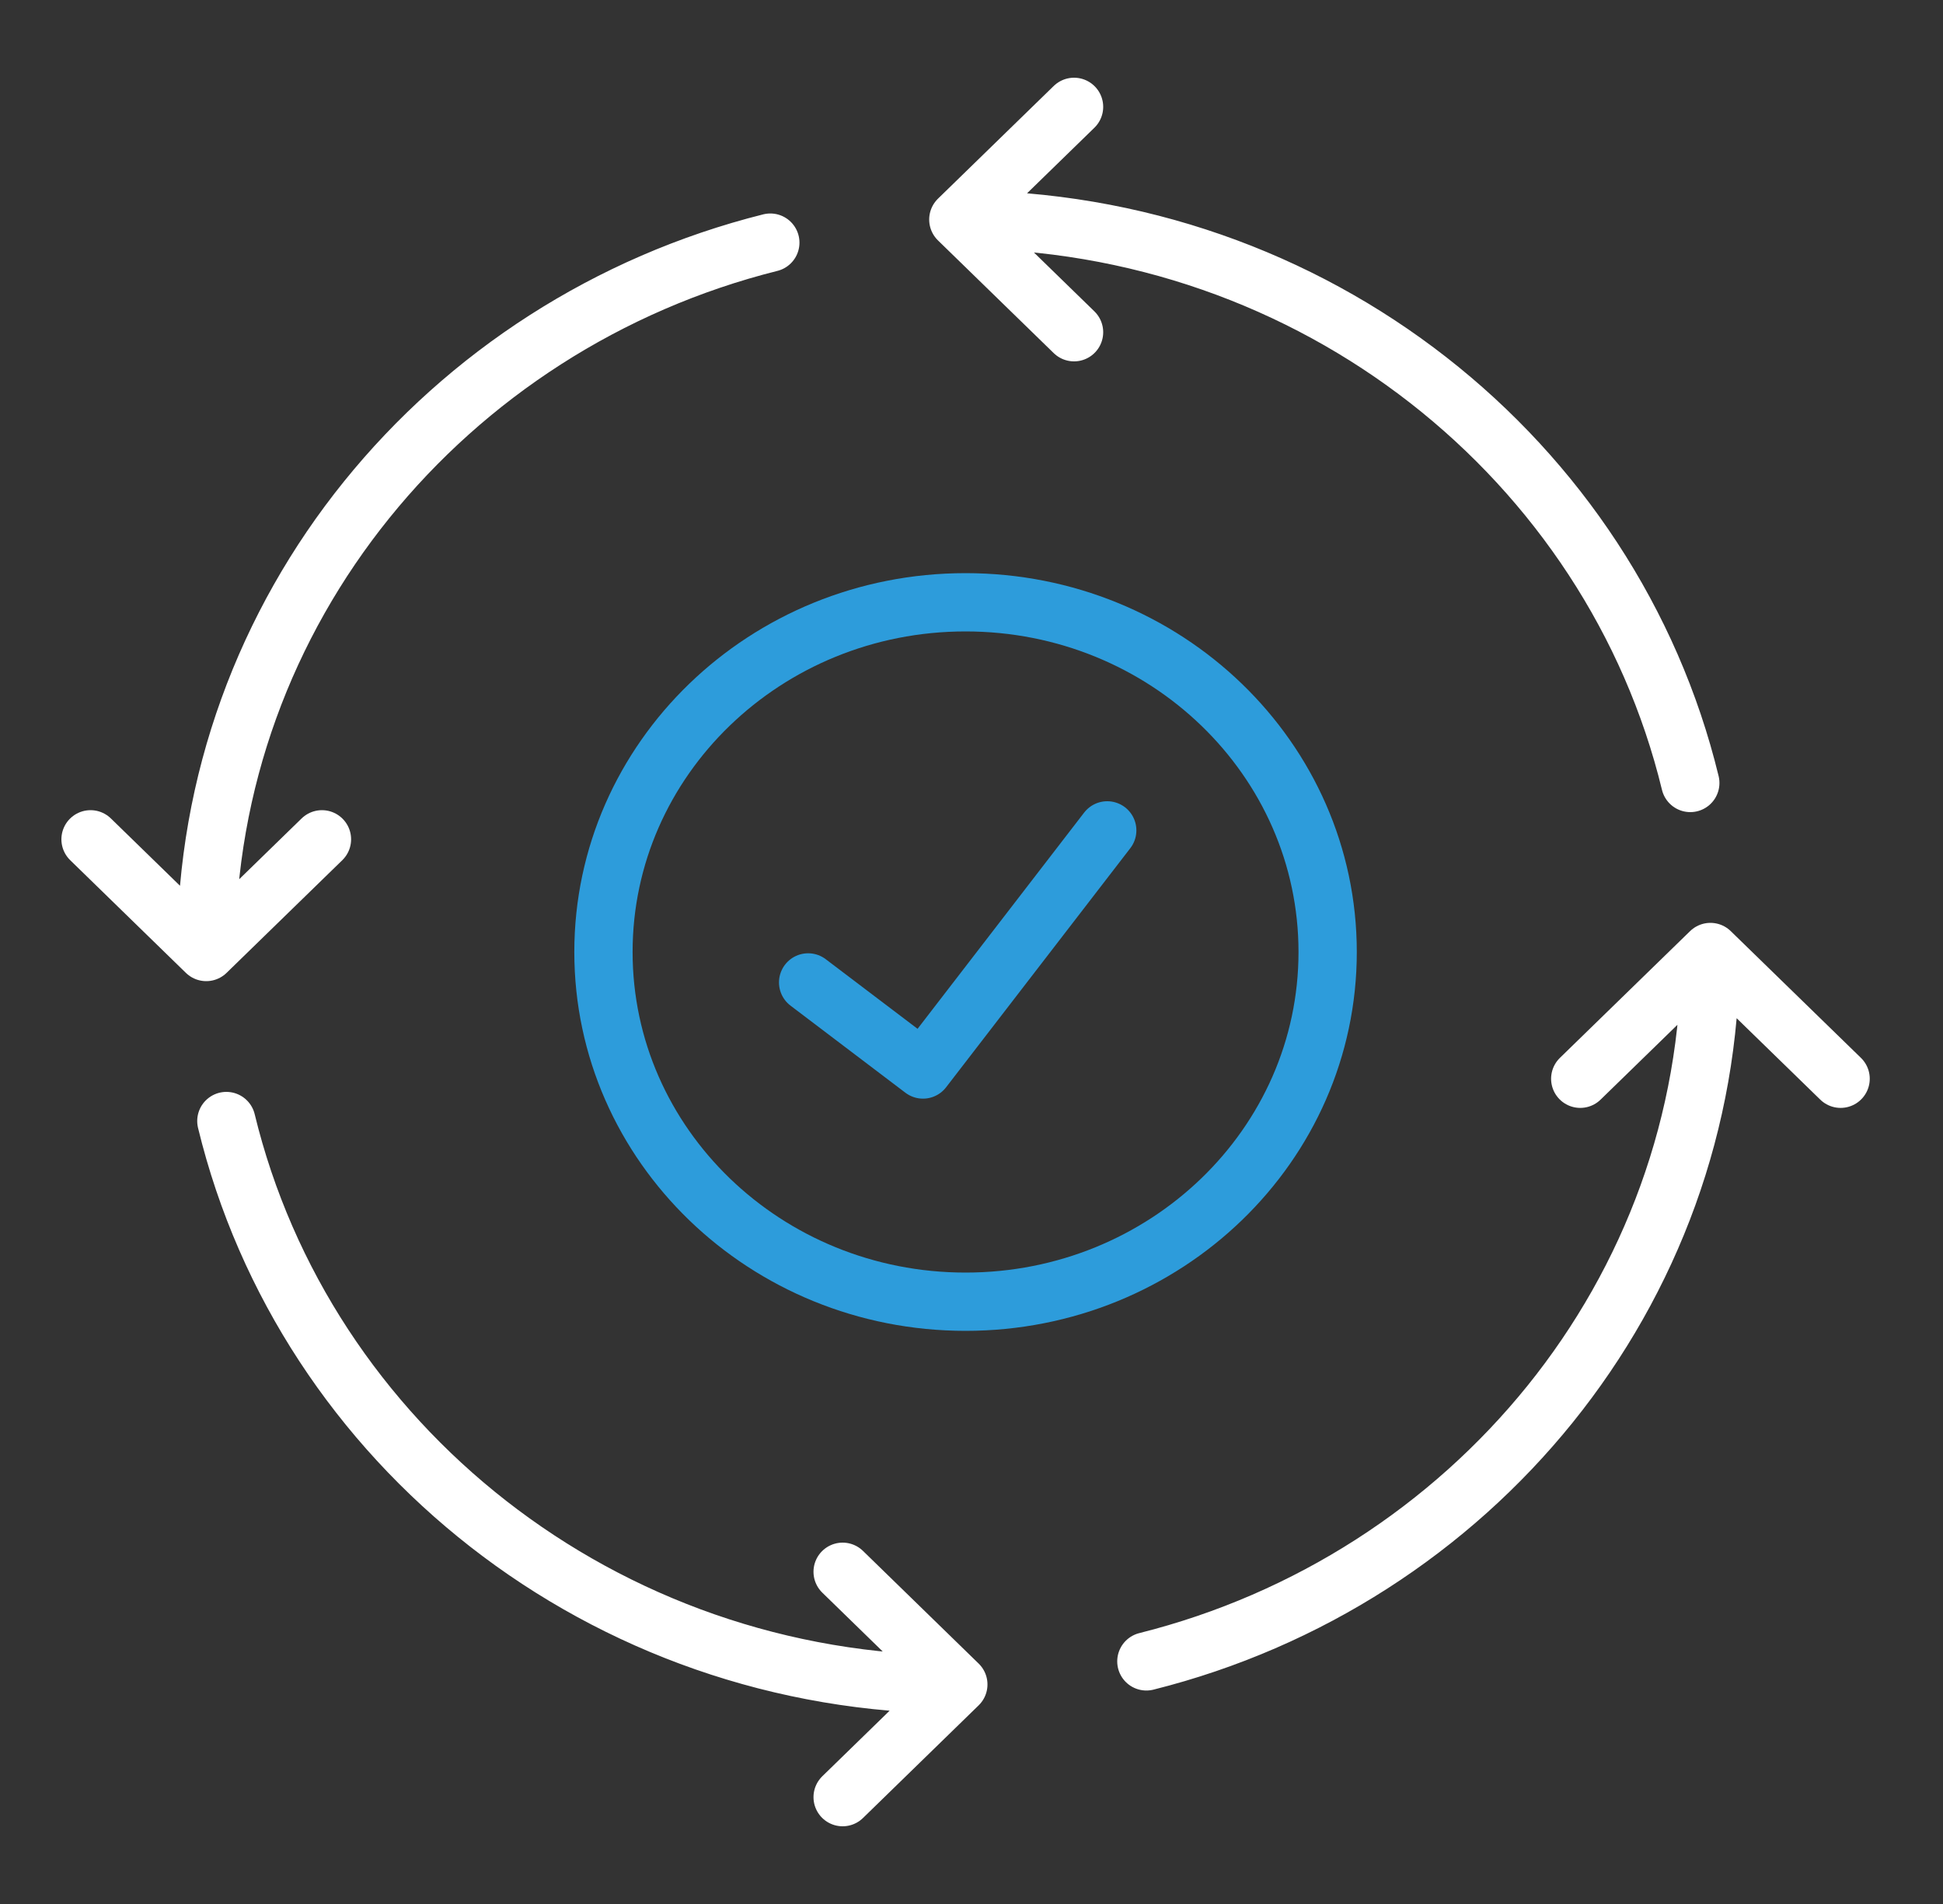
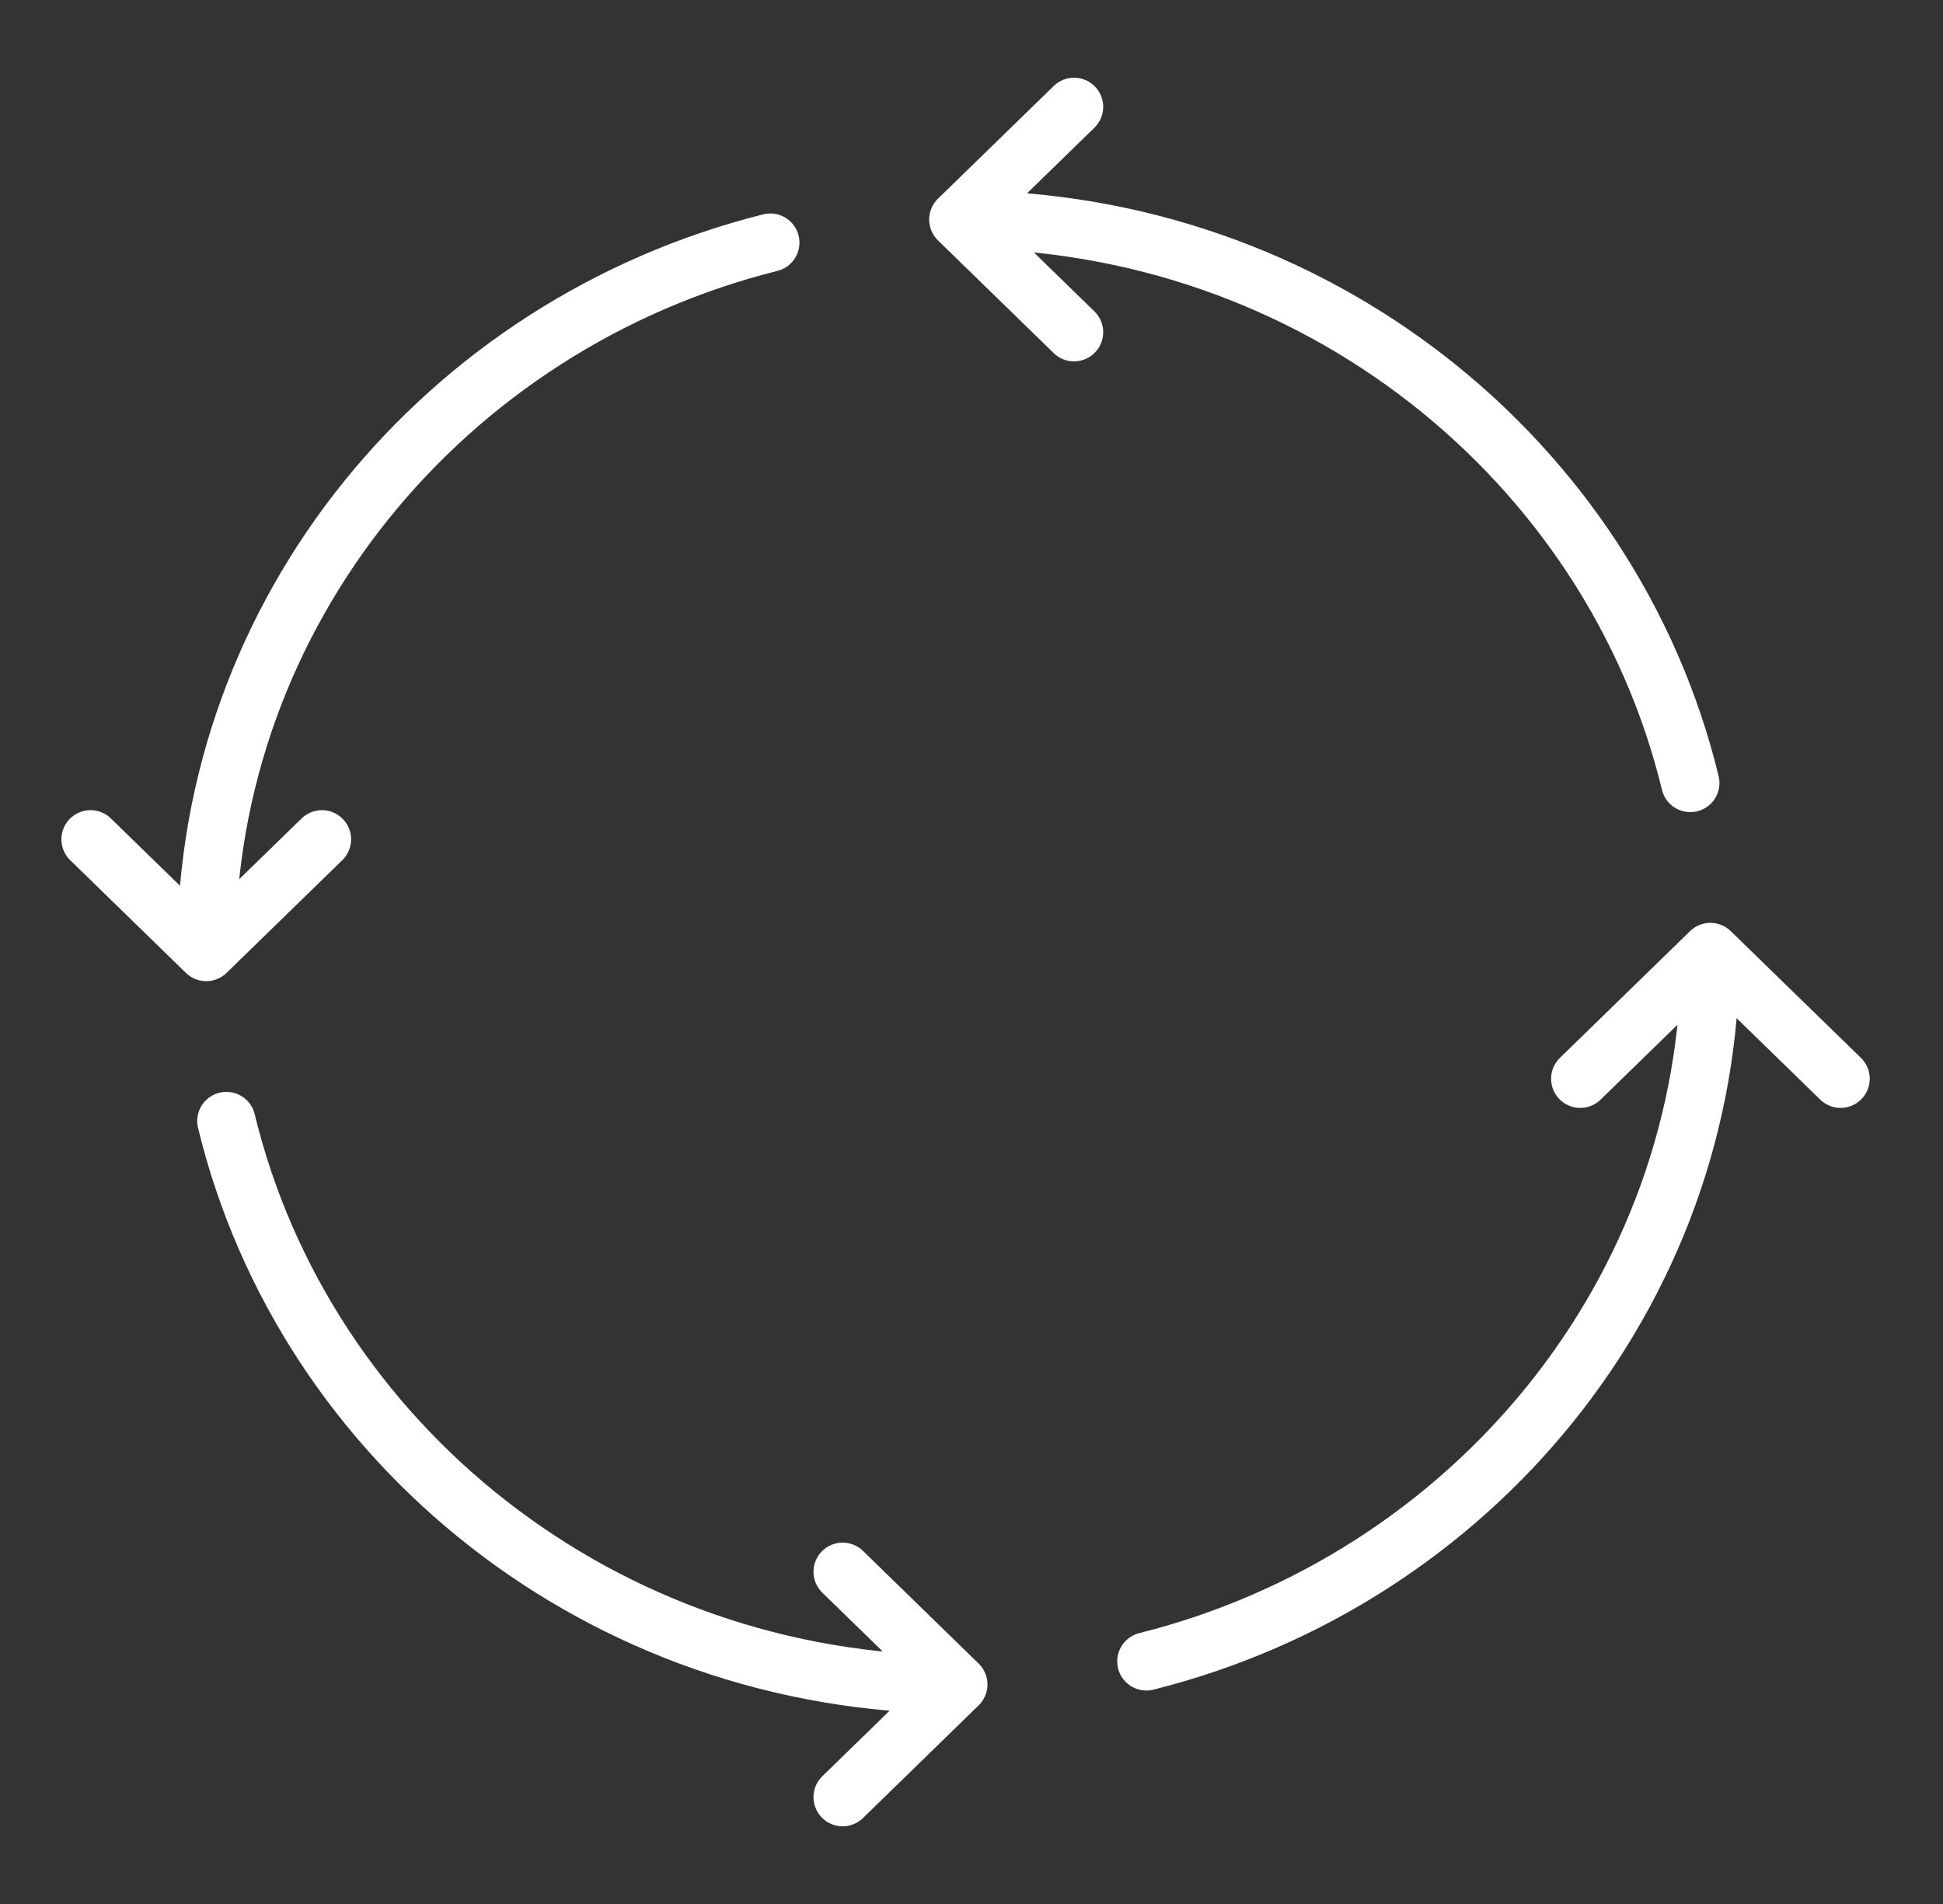
<svg xmlns="http://www.w3.org/2000/svg" width="50" height="49" viewBox="0 0 50 49" fill="none">
  <rect x="0" y="0" width="50" height="49" fill="#333333" stroke="none" />
-   <path d="M28.493 21.37L23.752 27.524L20.796 25.283M34.165 24.5C34.165 29.471 29.993 33.5 24.847 33.5C19.701 33.5 15.529 29.471 15.529 24.5C15.529 19.529 19.701 15.5 24.847 15.5C29.993 15.5 34.165 19.529 34.165 24.5Z" stroke="#2D9CDB" stroke-width="1.5" stroke-linecap="round" stroke-linejoin="round" />
  <path d="M44.015 24.5L40.665 27.762M44.015 24.5L47.365 27.762M44.015 24.5C44.015 33.283 37.847 40.664 29.5 42.756M24.661 43.35L21.684 40.45M24.661 43.35L21.684 46.25M24.661 43.35C15.509 43.35 7.841 37.163 5.825 28.85M5.307 24.5L8.285 21.6M5.307 24.5L2.33 21.6M5.307 24.5C5.307 15.717 11.475 8.336 19.823 6.244M24.661 5.65L27.639 2.75M24.661 5.65L27.639 8.55M24.661 5.65C33.813 5.65 41.481 11.837 43.497 20.15" stroke="white" stroke-width="1.5" stroke-linecap="round" stroke-linejoin="round" />
</svg>